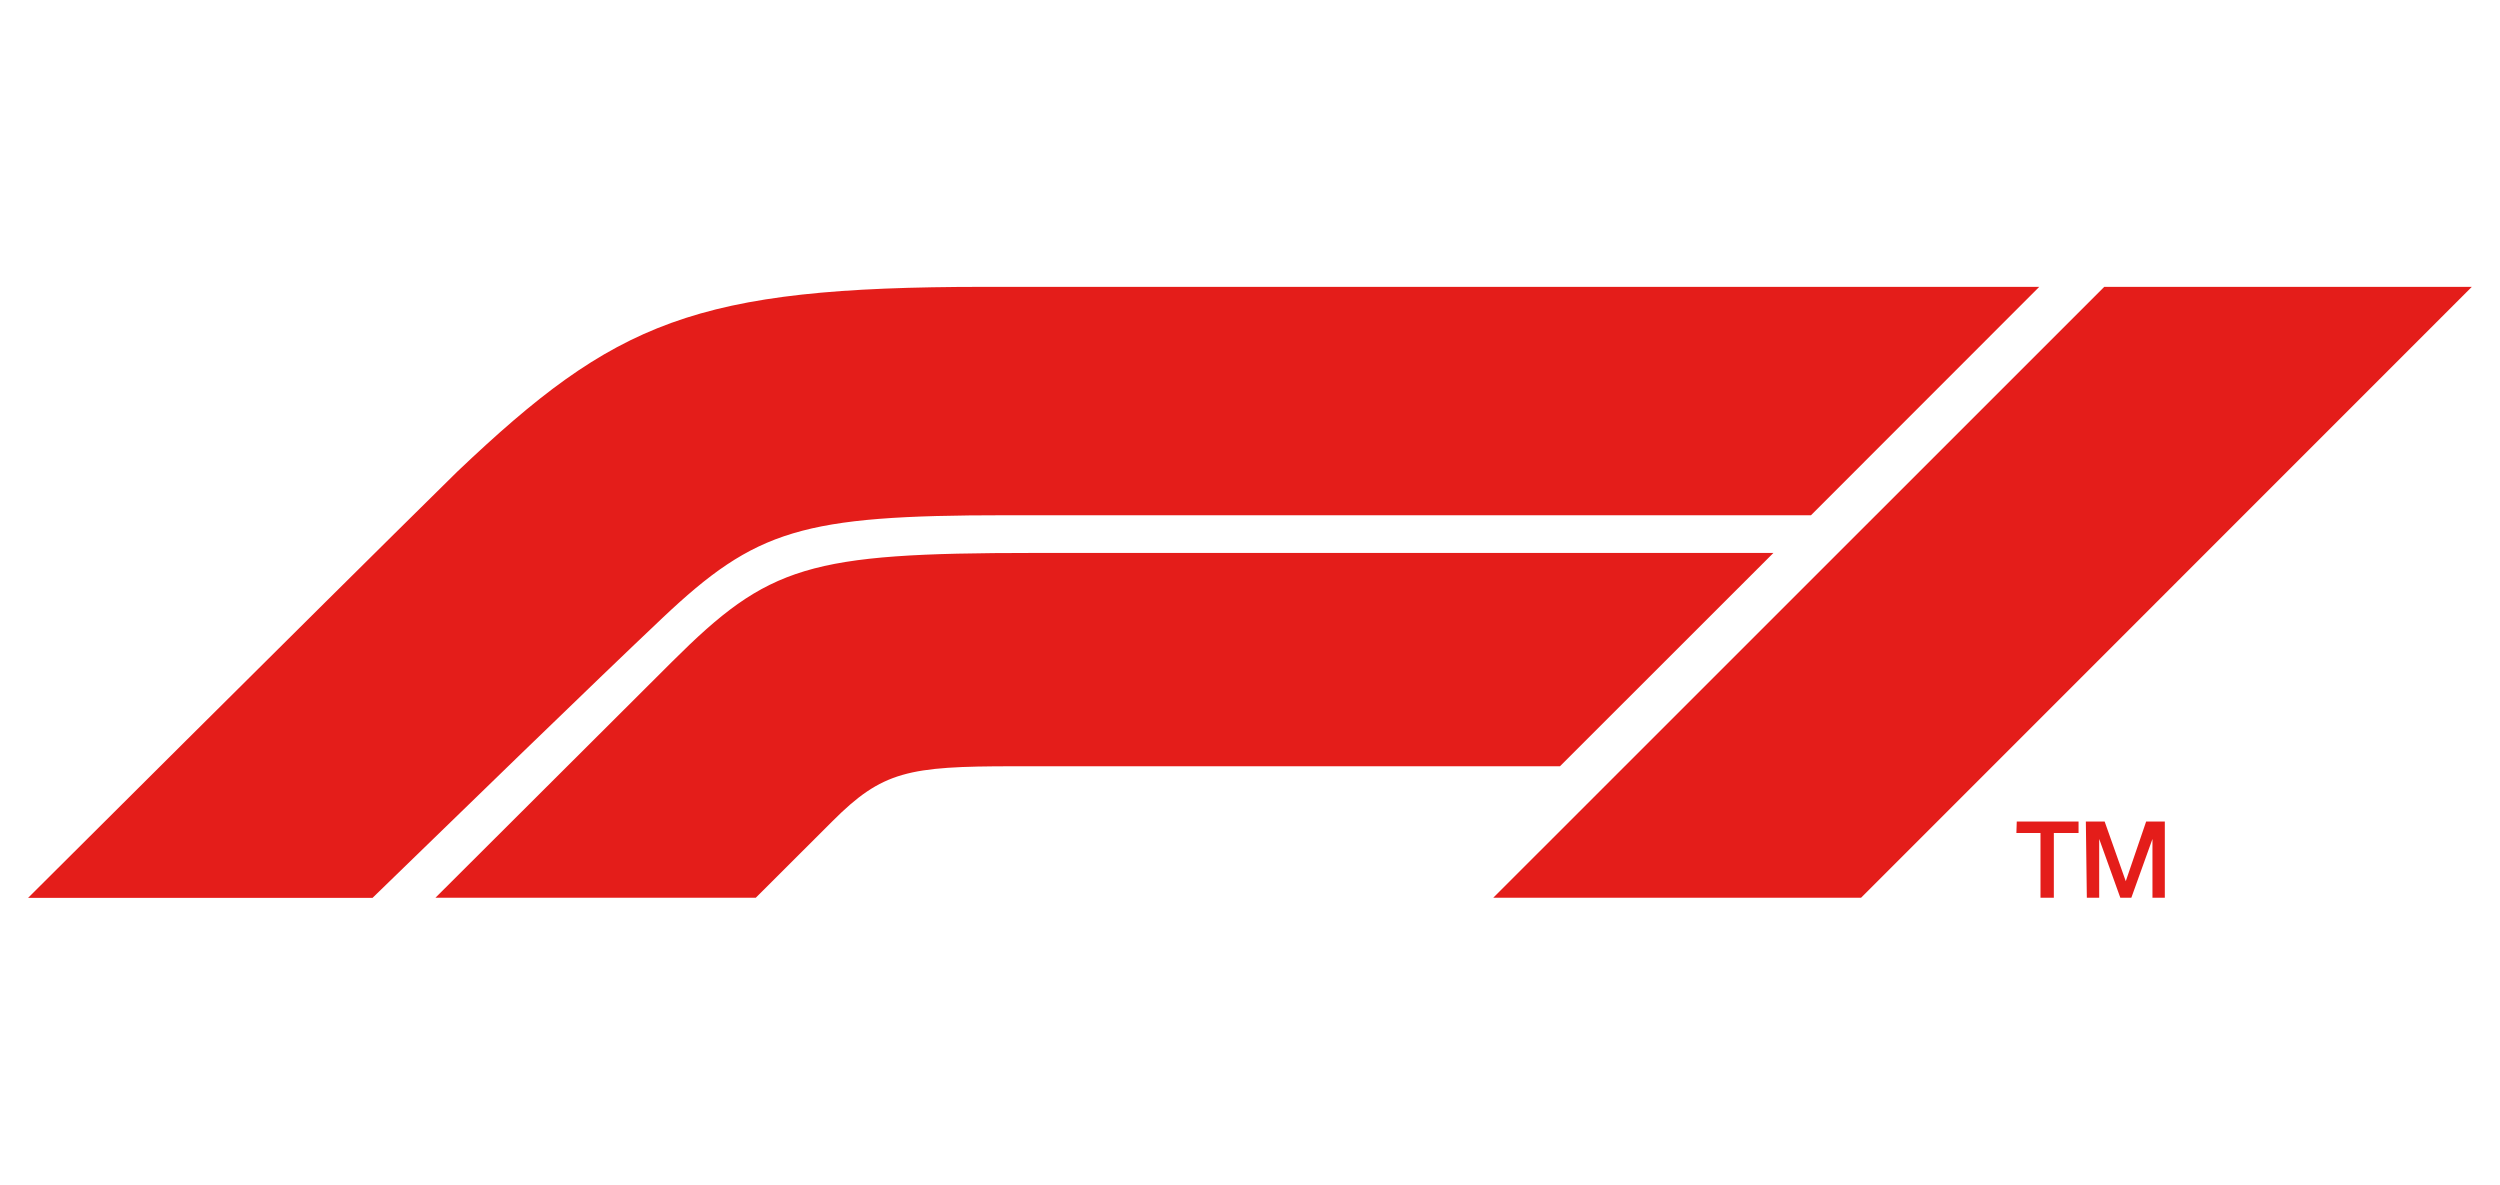
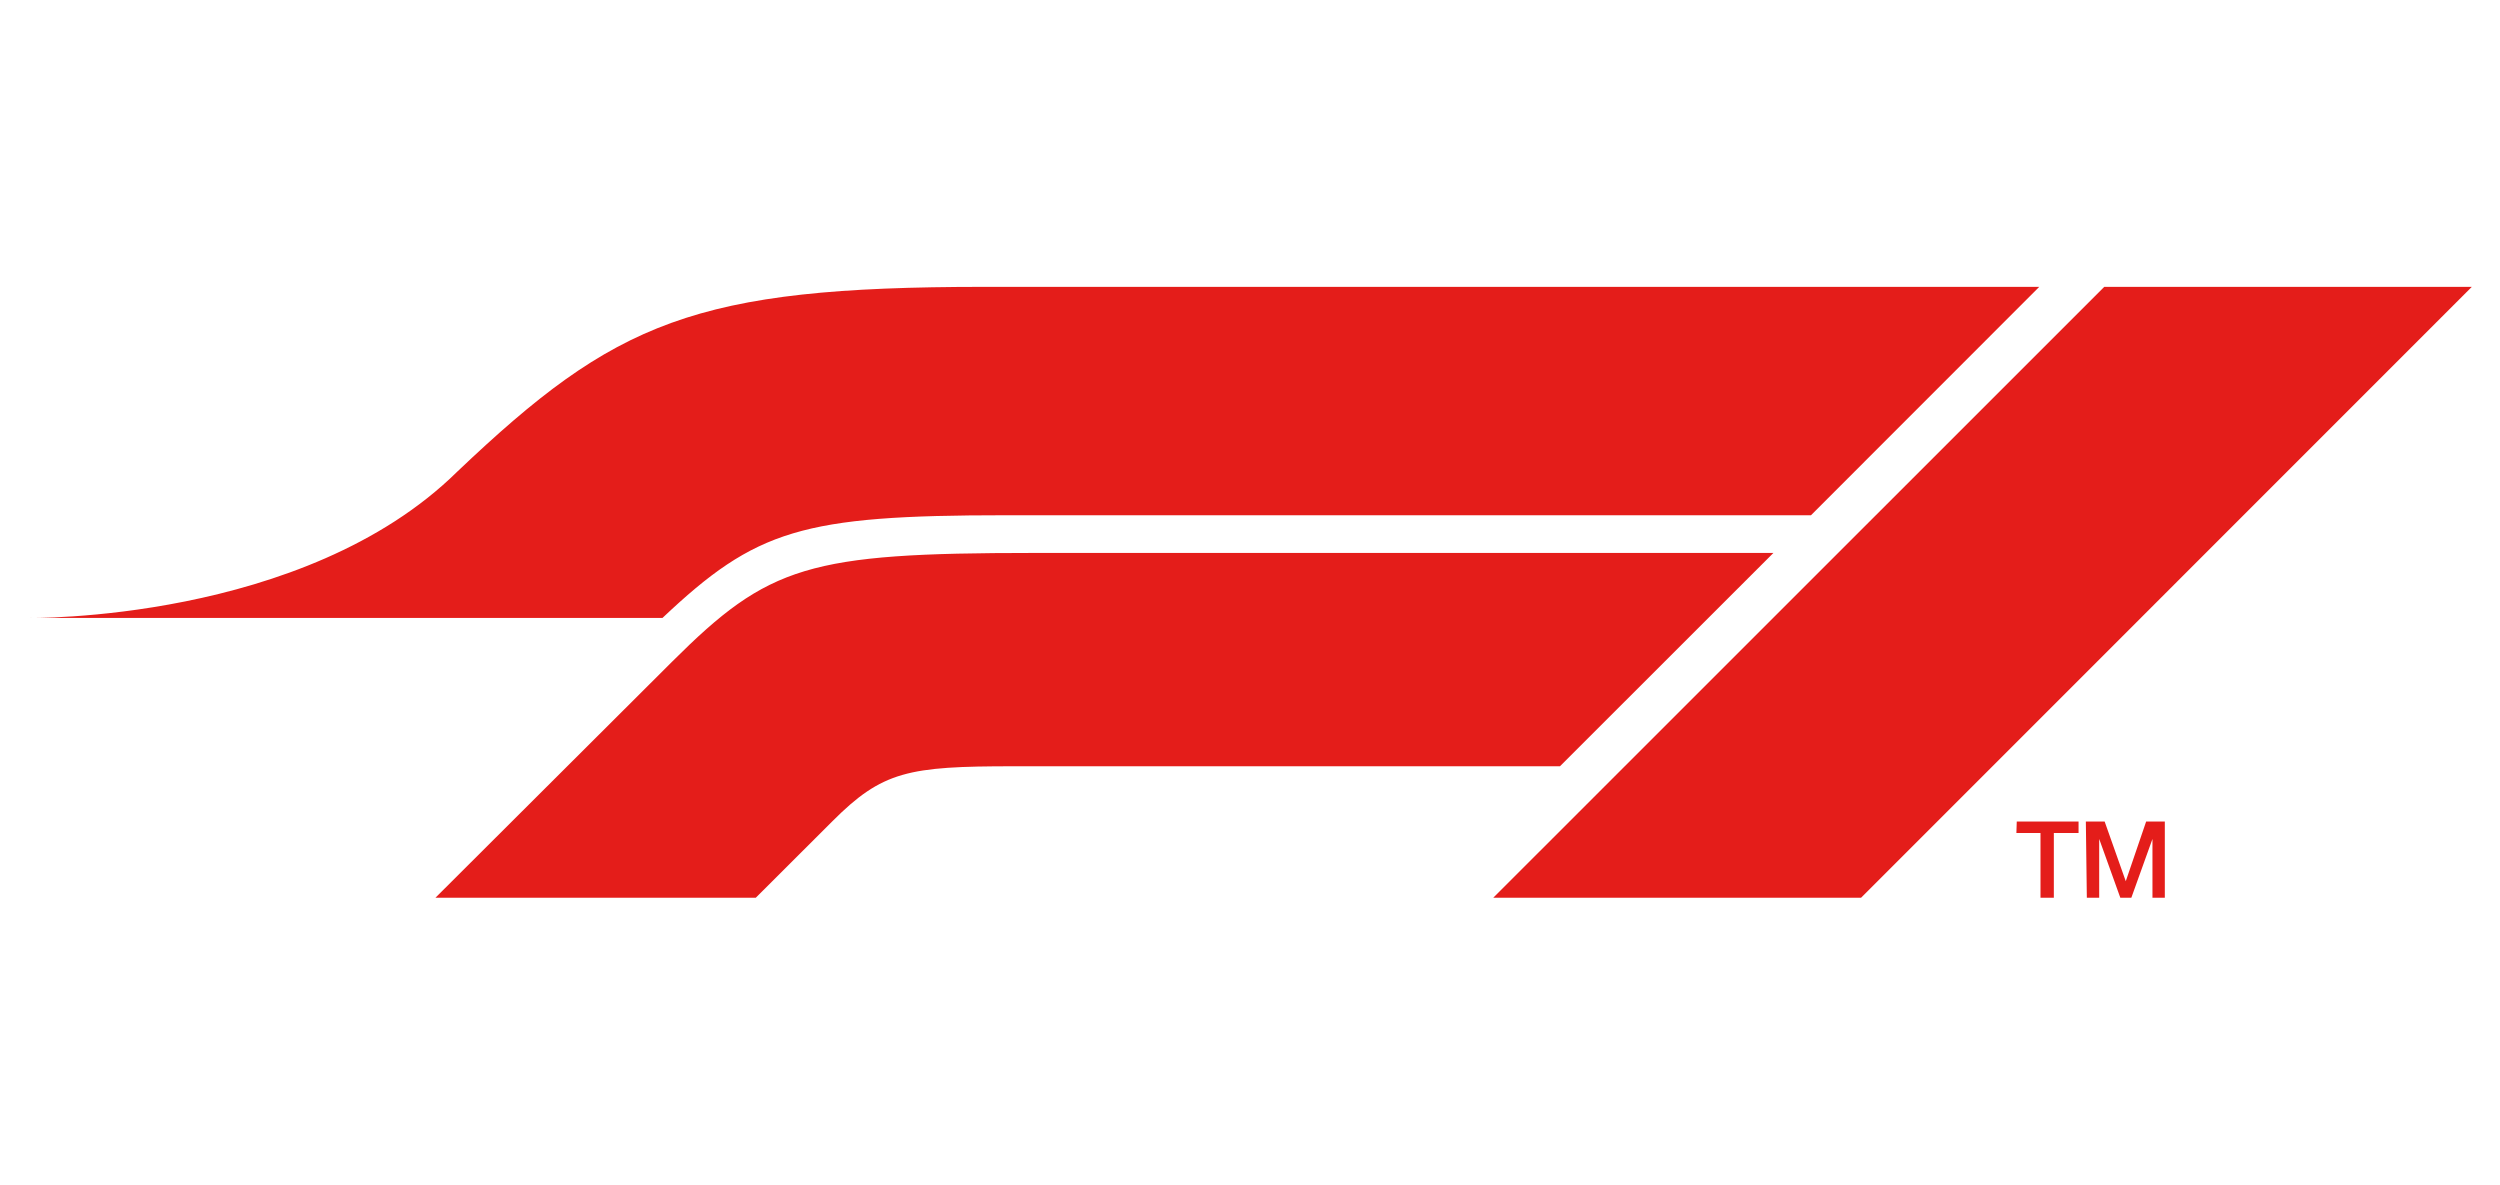
<svg xmlns="http://www.w3.org/2000/svg" id="Layer_1" data-name="Layer 1" viewBox="0 0 202.28 95.85">
  <defs>
    <style>.cls-1{fill:#e41d1a;fill-rule:evenodd;}.cls-2{fill:none;}</style>
  </defs>
  <g id="Logos-_-F1-logo-red" data-name="Logos- -F1-logo-red">
    <g id="Page-1">
      <g id="Fill-1">
-         <path id="path-1" class="cls-1" d="M168.85,72.64h1V67.88h0l1.71,4.76h.89l1.71-4.76h0v4.76h1V66.47h-1.51L172,71.3h0l-1.71-4.83h-1.52Zm-5.7-5.24h1.95v5.24h1.08V67.4h2v-.93h-5Zm-12.57,5.24L200,23.21H170.26L120.82,72.64Zm-7.09-27.9H83.64c-18.24,0-21.43,1-29.24,8.78L35.23,72.64H61.15l6.19-6.18C71.4,62.39,73.5,62,82,62h44.22ZM53.6,50c-5.39,5.09-17.13,16.5-23.46,22.65H2.27S24.6,50.38,37,38.16C49.8,26,56.18,23.21,79.63,23.21H165L146.53,41.69H81.37C64.89,41.69,61.18,42.84,53.6,50Z" />
+         <path id="path-1" class="cls-1" d="M168.85,72.64h1V67.88h0l1.71,4.76h.89l1.71-4.76h0v4.76h1V66.47h-1.51L172,71.3h0l-1.71-4.83h-1.52Zm-5.7-5.24h1.95v5.24h1.08V67.4h2v-.93h-5Zm-12.57,5.24L200,23.21H170.26L120.82,72.64Zm-7.09-27.9H83.64c-18.24,0-21.43,1-29.24,8.78L35.23,72.64H61.15l6.19-6.18C71.4,62.39,73.5,62,82,62h44.22ZM53.6,50H2.27S24.6,50.38,37,38.16C49.8,26,56.18,23.21,79.63,23.21H165L146.53,41.69H81.37C64.89,41.69,61.18,42.84,53.6,50Z" />
      </g>
    </g>
  </g>
-   <rect class="cls-2" width="202.28" height="95.85" />
</svg>